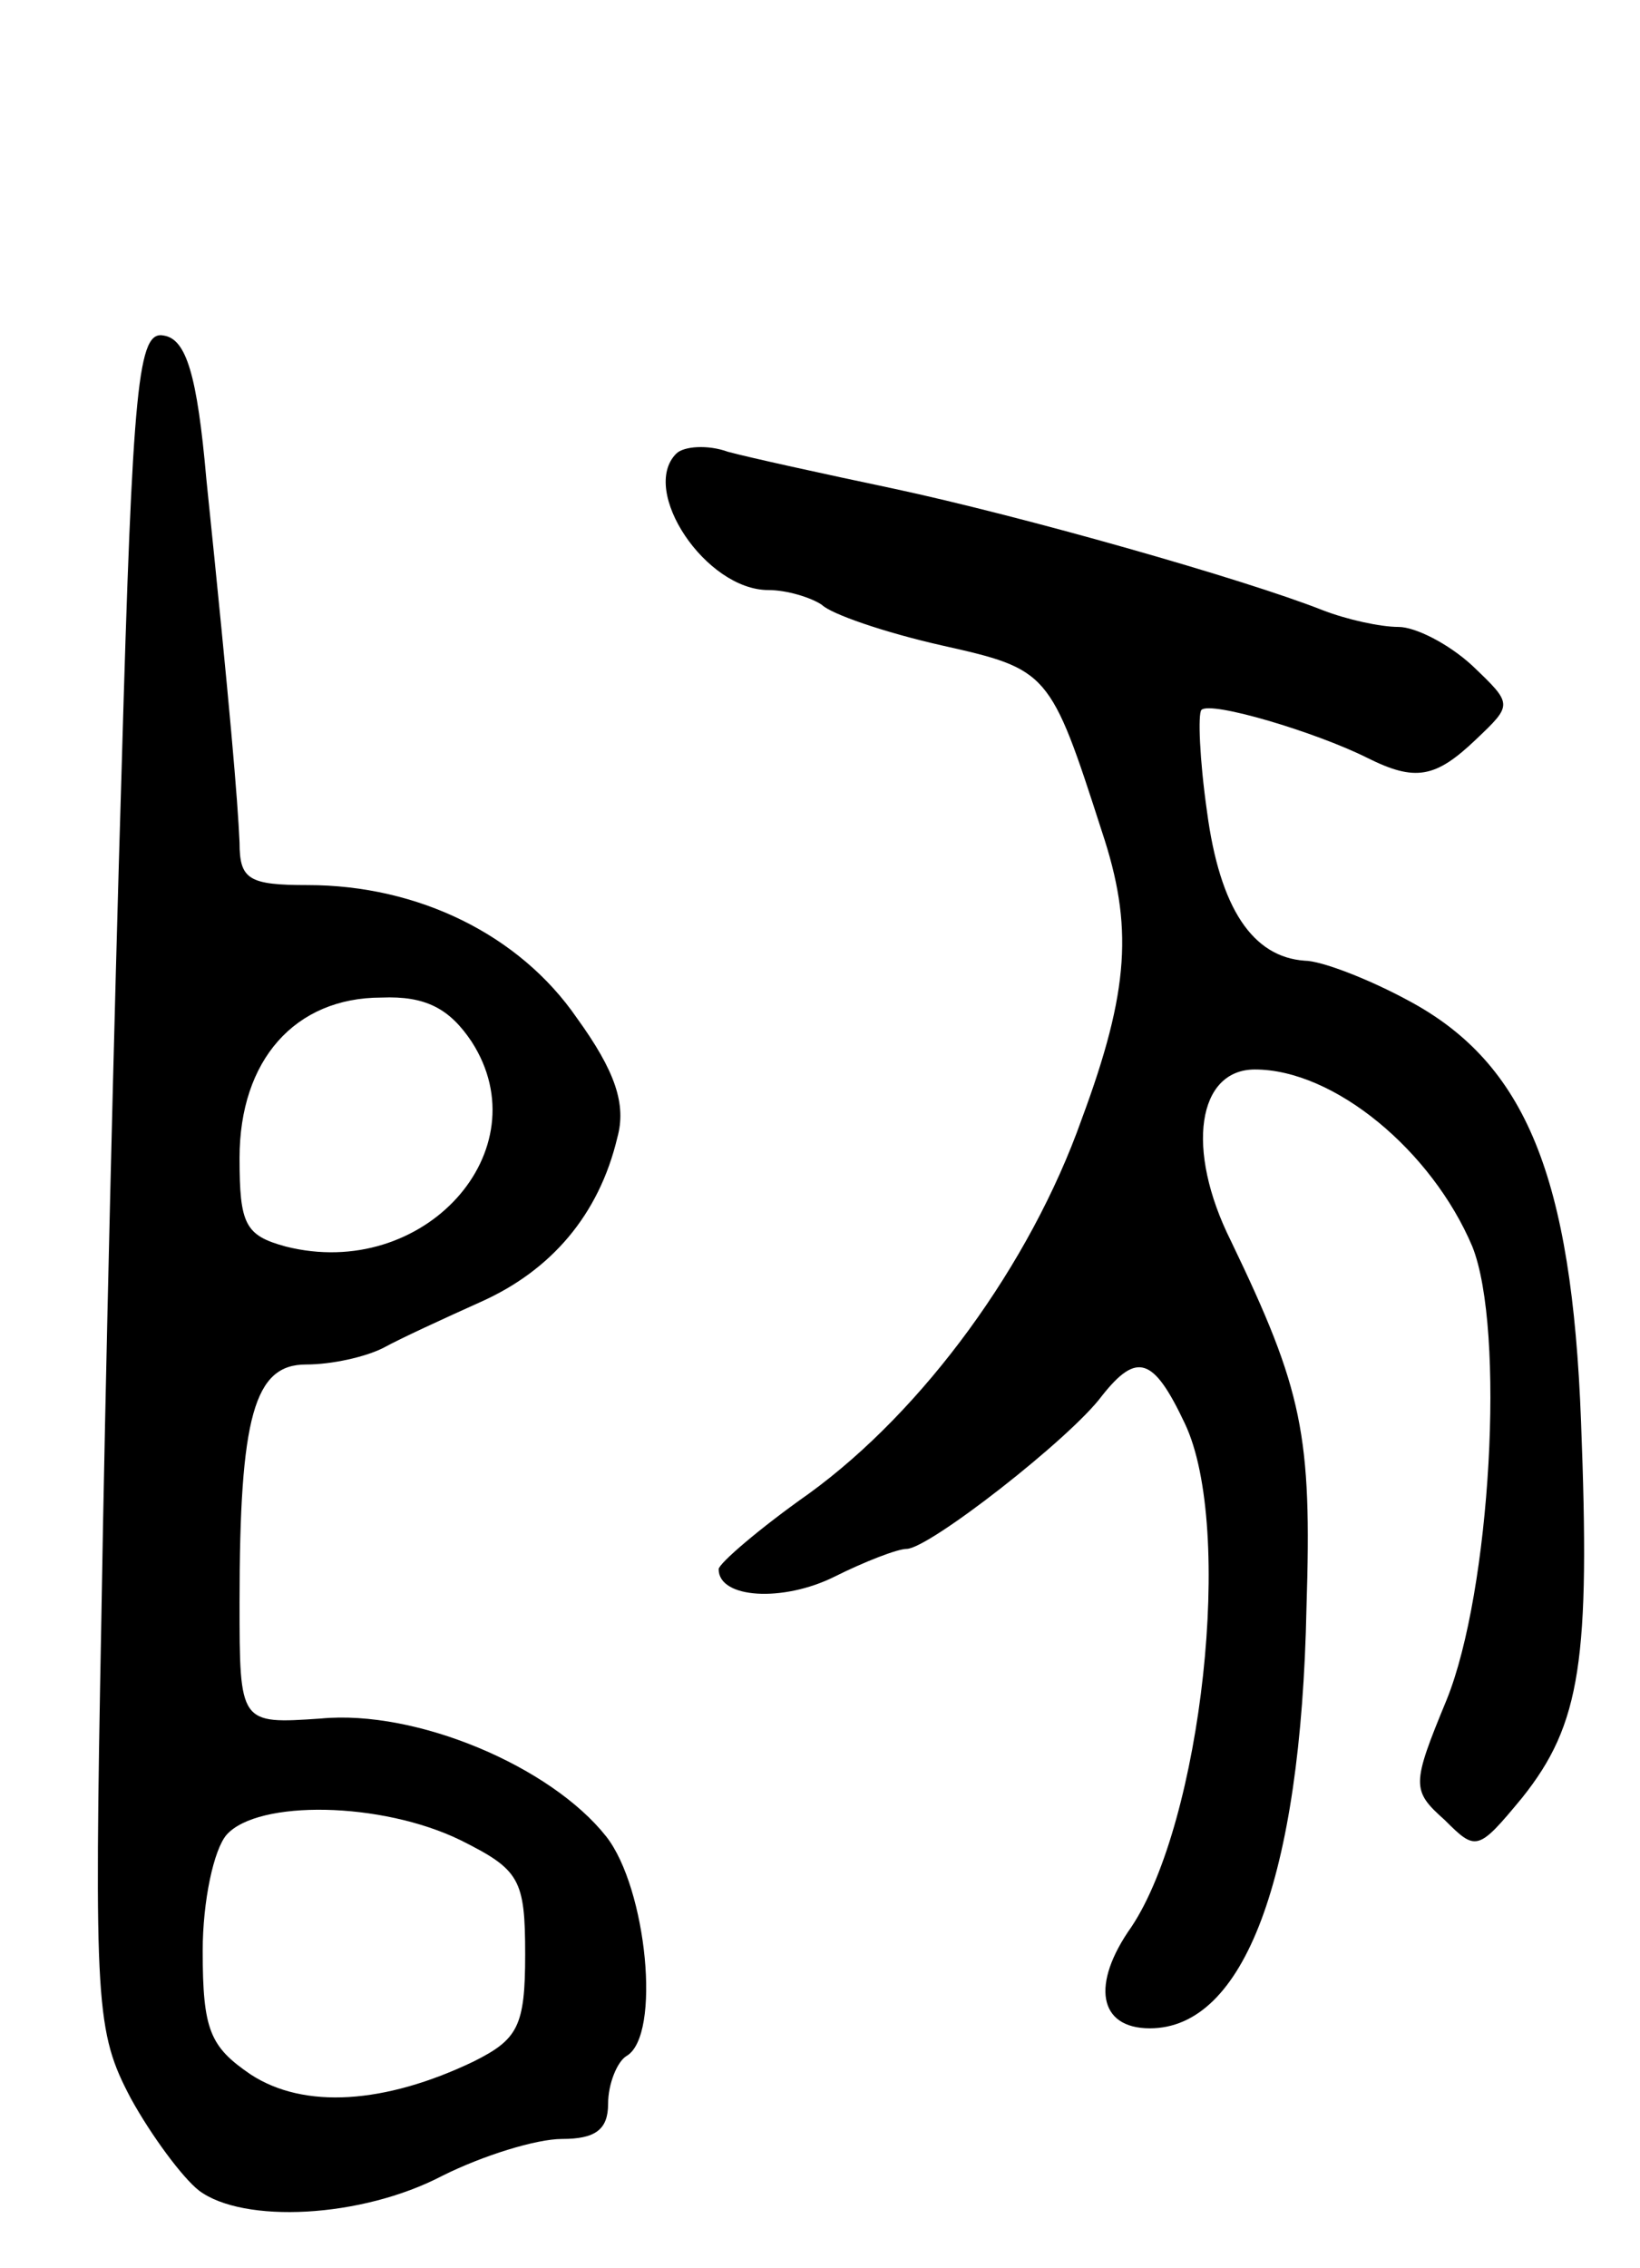
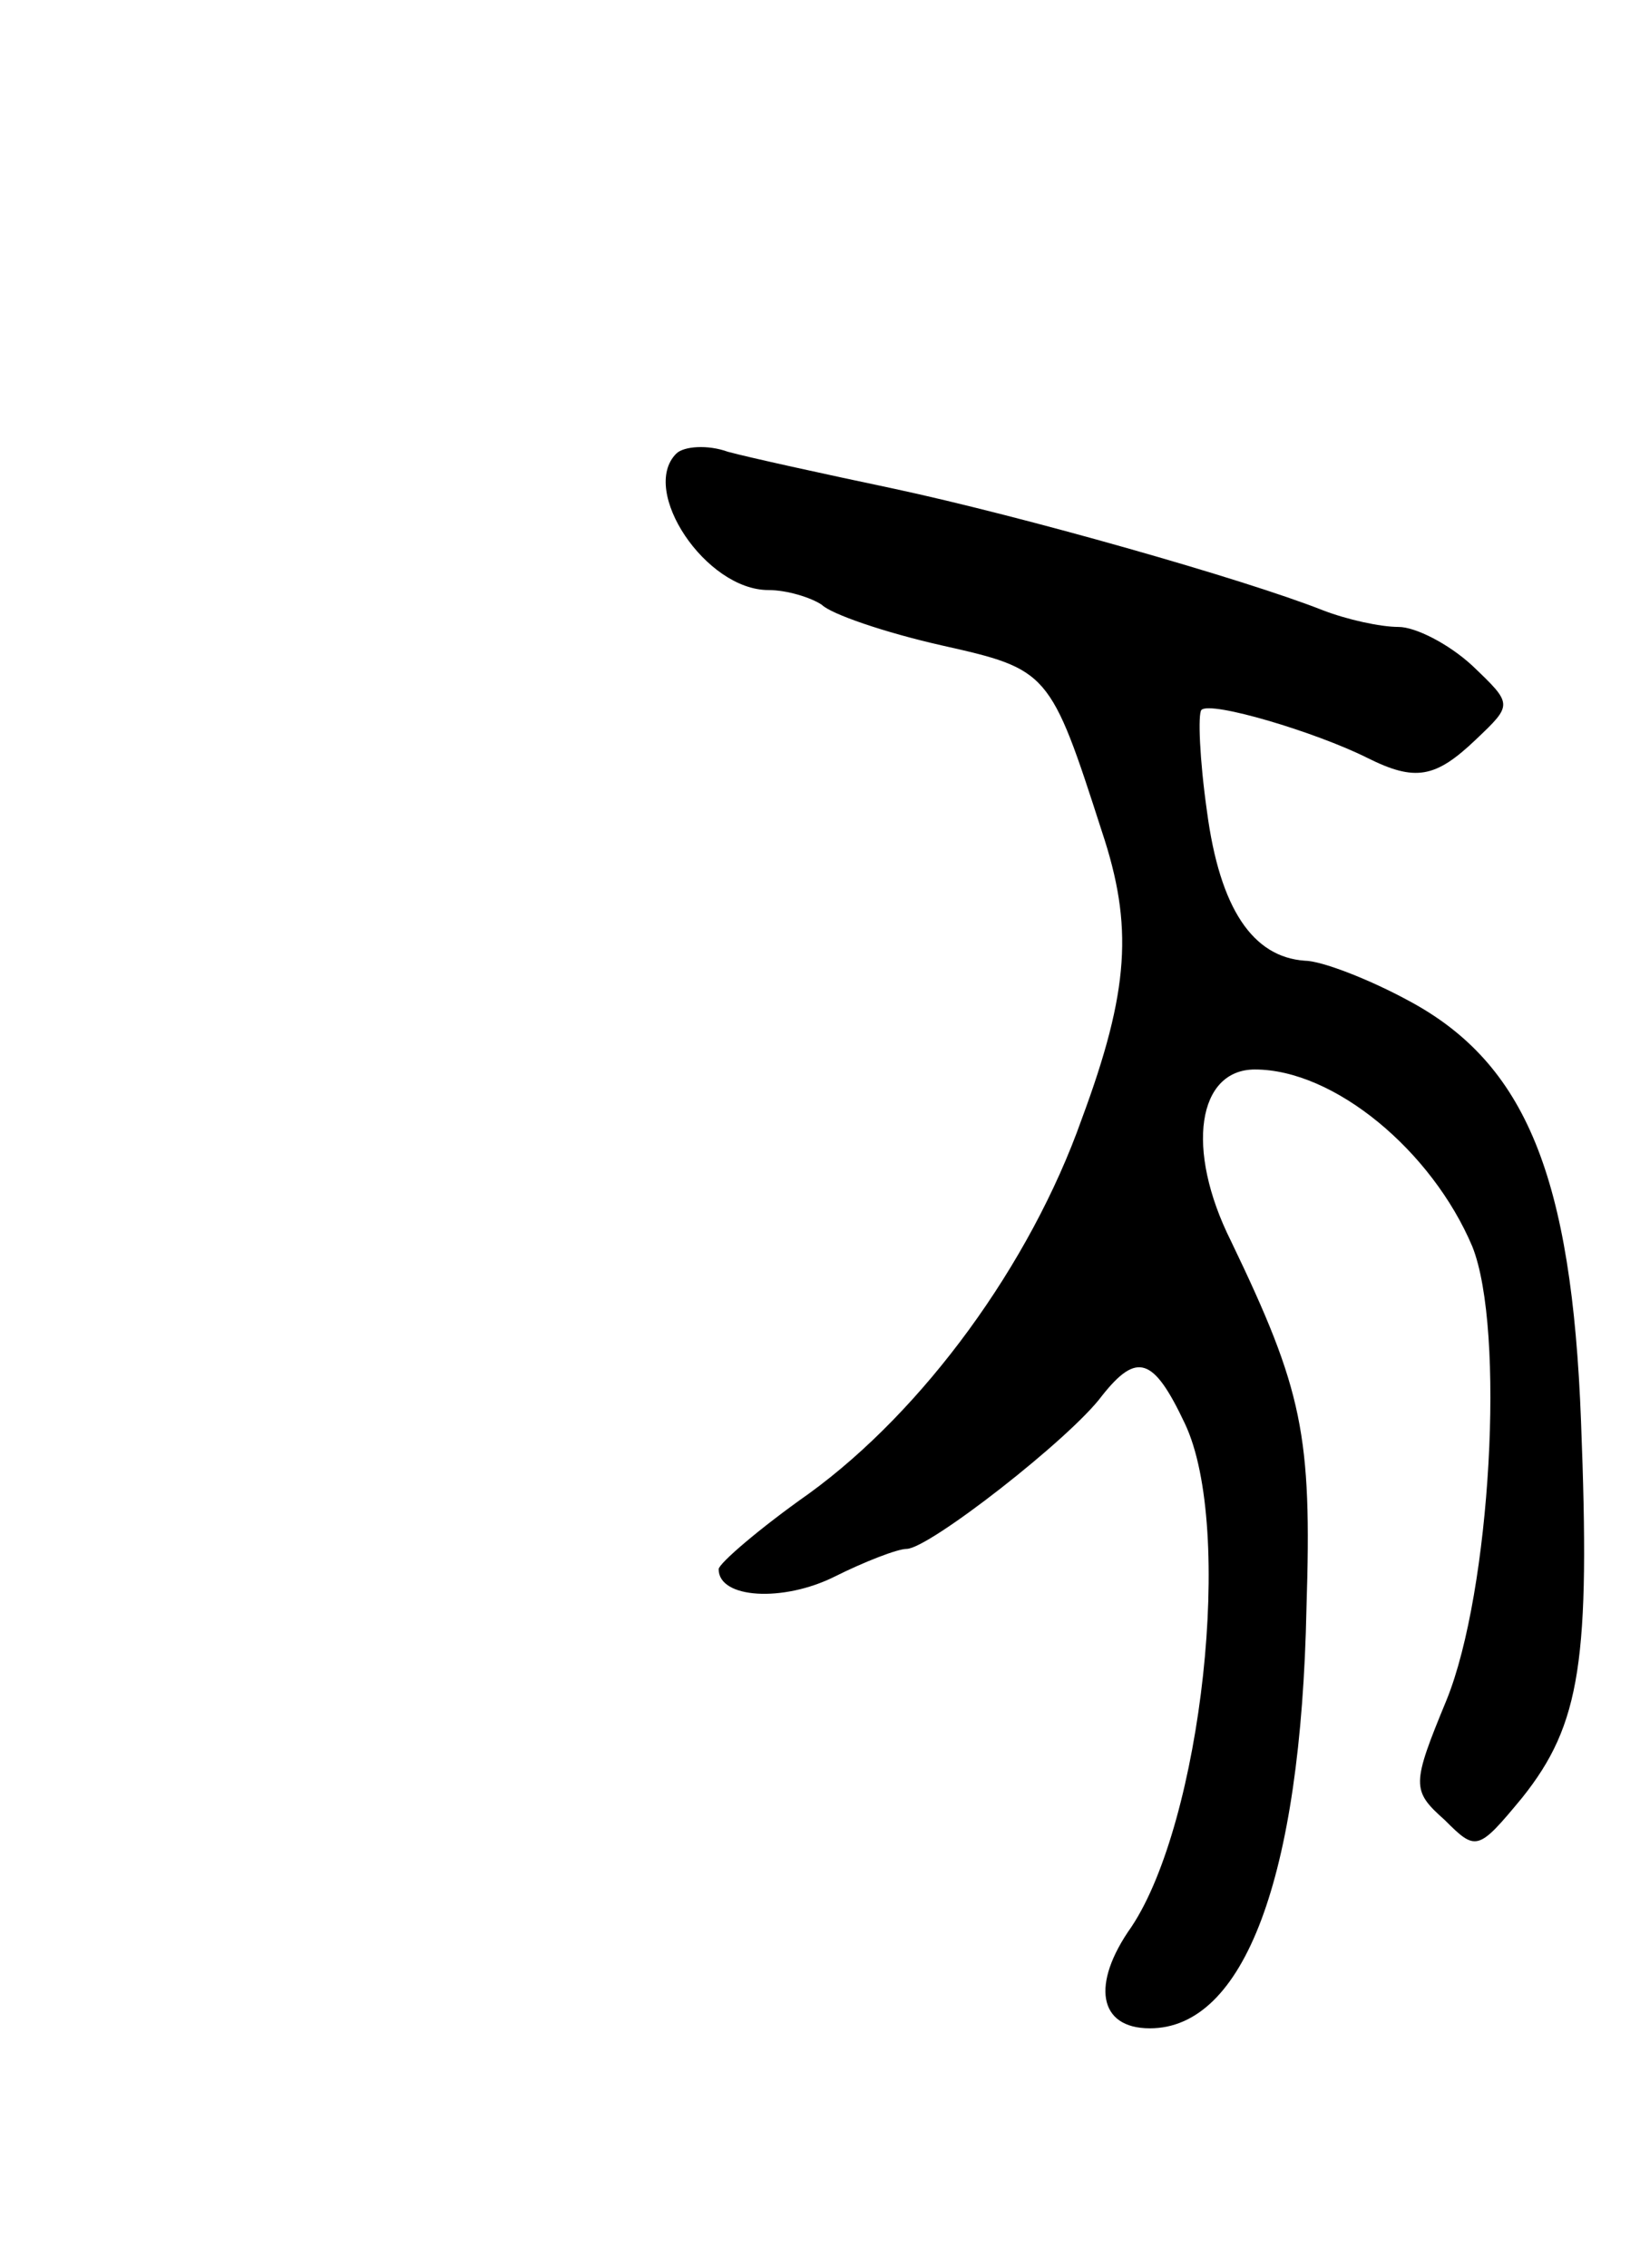
<svg xmlns="http://www.w3.org/2000/svg" version="1.0" width="89" height="123" viewBox="0 0 89 123">
  <g transform="translate(0,123) scale(0.1,-0.1)">
-     <path d="M66 813 c-4 -131 -9 -338 -11 -461 -4 -210 -3 -224 16 -260 11 -20 28 -43 37 -50 24 -18 88 -15 132 8 22 11 51 20 65 20 18 0 25 5 25 19 0 11 5 23 10 26 19 11 11 91 -11 119 -30 38 -103 69 -155 64 -44 -3 -44 -3 -44 63 0 101 8 129 36 129 14 0 32 4 42 9 9 5 33 16 53 25 38 17 64 47 74 89 5 18 -1 36 -22 65 -31 45 -86 72 -146 72 -32 0 -37 3 -37 23 -1 23 -5 71 -18 197 -5 57 -11 76 -23 78 -14 3 -17 -24 -23 -235z m190 -148 c38 -59 -26 -130 -101 -111 -22 6 -25 12 -25 48 0 53 30 87 77 87 24 1 37 -6 49 -24z m-6 -433 c32 -16 35 -21 35 -62 0 -39 -4 -46 -28 -58 -48 -23 -92 -26 -121 -7 -22 15 -26 24 -26 67 0 27 6 55 13 63 17 19 84 18 127 -3z" />
    <path d="M367 984 c-20 -20 16 -74 50 -74 10 0 23 -4 29 -8 5 -5 34 -15 65 -22 58 -13 59 -14 87 -101 17 -51 15 -86 -11 -156 -28 -79 -86 -158 -148 -203 -27 -19 -49 -38 -49 -41 0 -16 35 -18 63 -4 16 8 34 15 39 15 12 0 89 60 106 83 19 24 28 21 45 -15 27 -57 9 -216 -29 -273 -22 -31 -18 -55 10 -55 51 0 82 81 85 228 3 94 -2 118 -41 199 -25 50 -18 93 13 93 43 0 96 -44 118 -96 18 -45 10 -187 -14 -246 -19 -46 -19 -49 -1 -65 17 -17 18 -17 42 12 32 40 37 75 32 204 -5 133 -30 194 -93 228 -22 12 -48 22 -57 22 -28 2 -46 28 -53 81 -4 28 -5 53 -3 55 5 5 62 -12 90 -26 26 -13 37 -11 59 10 20 19 20 19 -2 40 -13 12 -31 21 -40 21 -10 0 -28 4 -41 9 -43 17 -163 51 -233 66 -38 8 -79 17 -90 20 -11 4 -24 3 -28 -1z" />
  </g>
</svg>